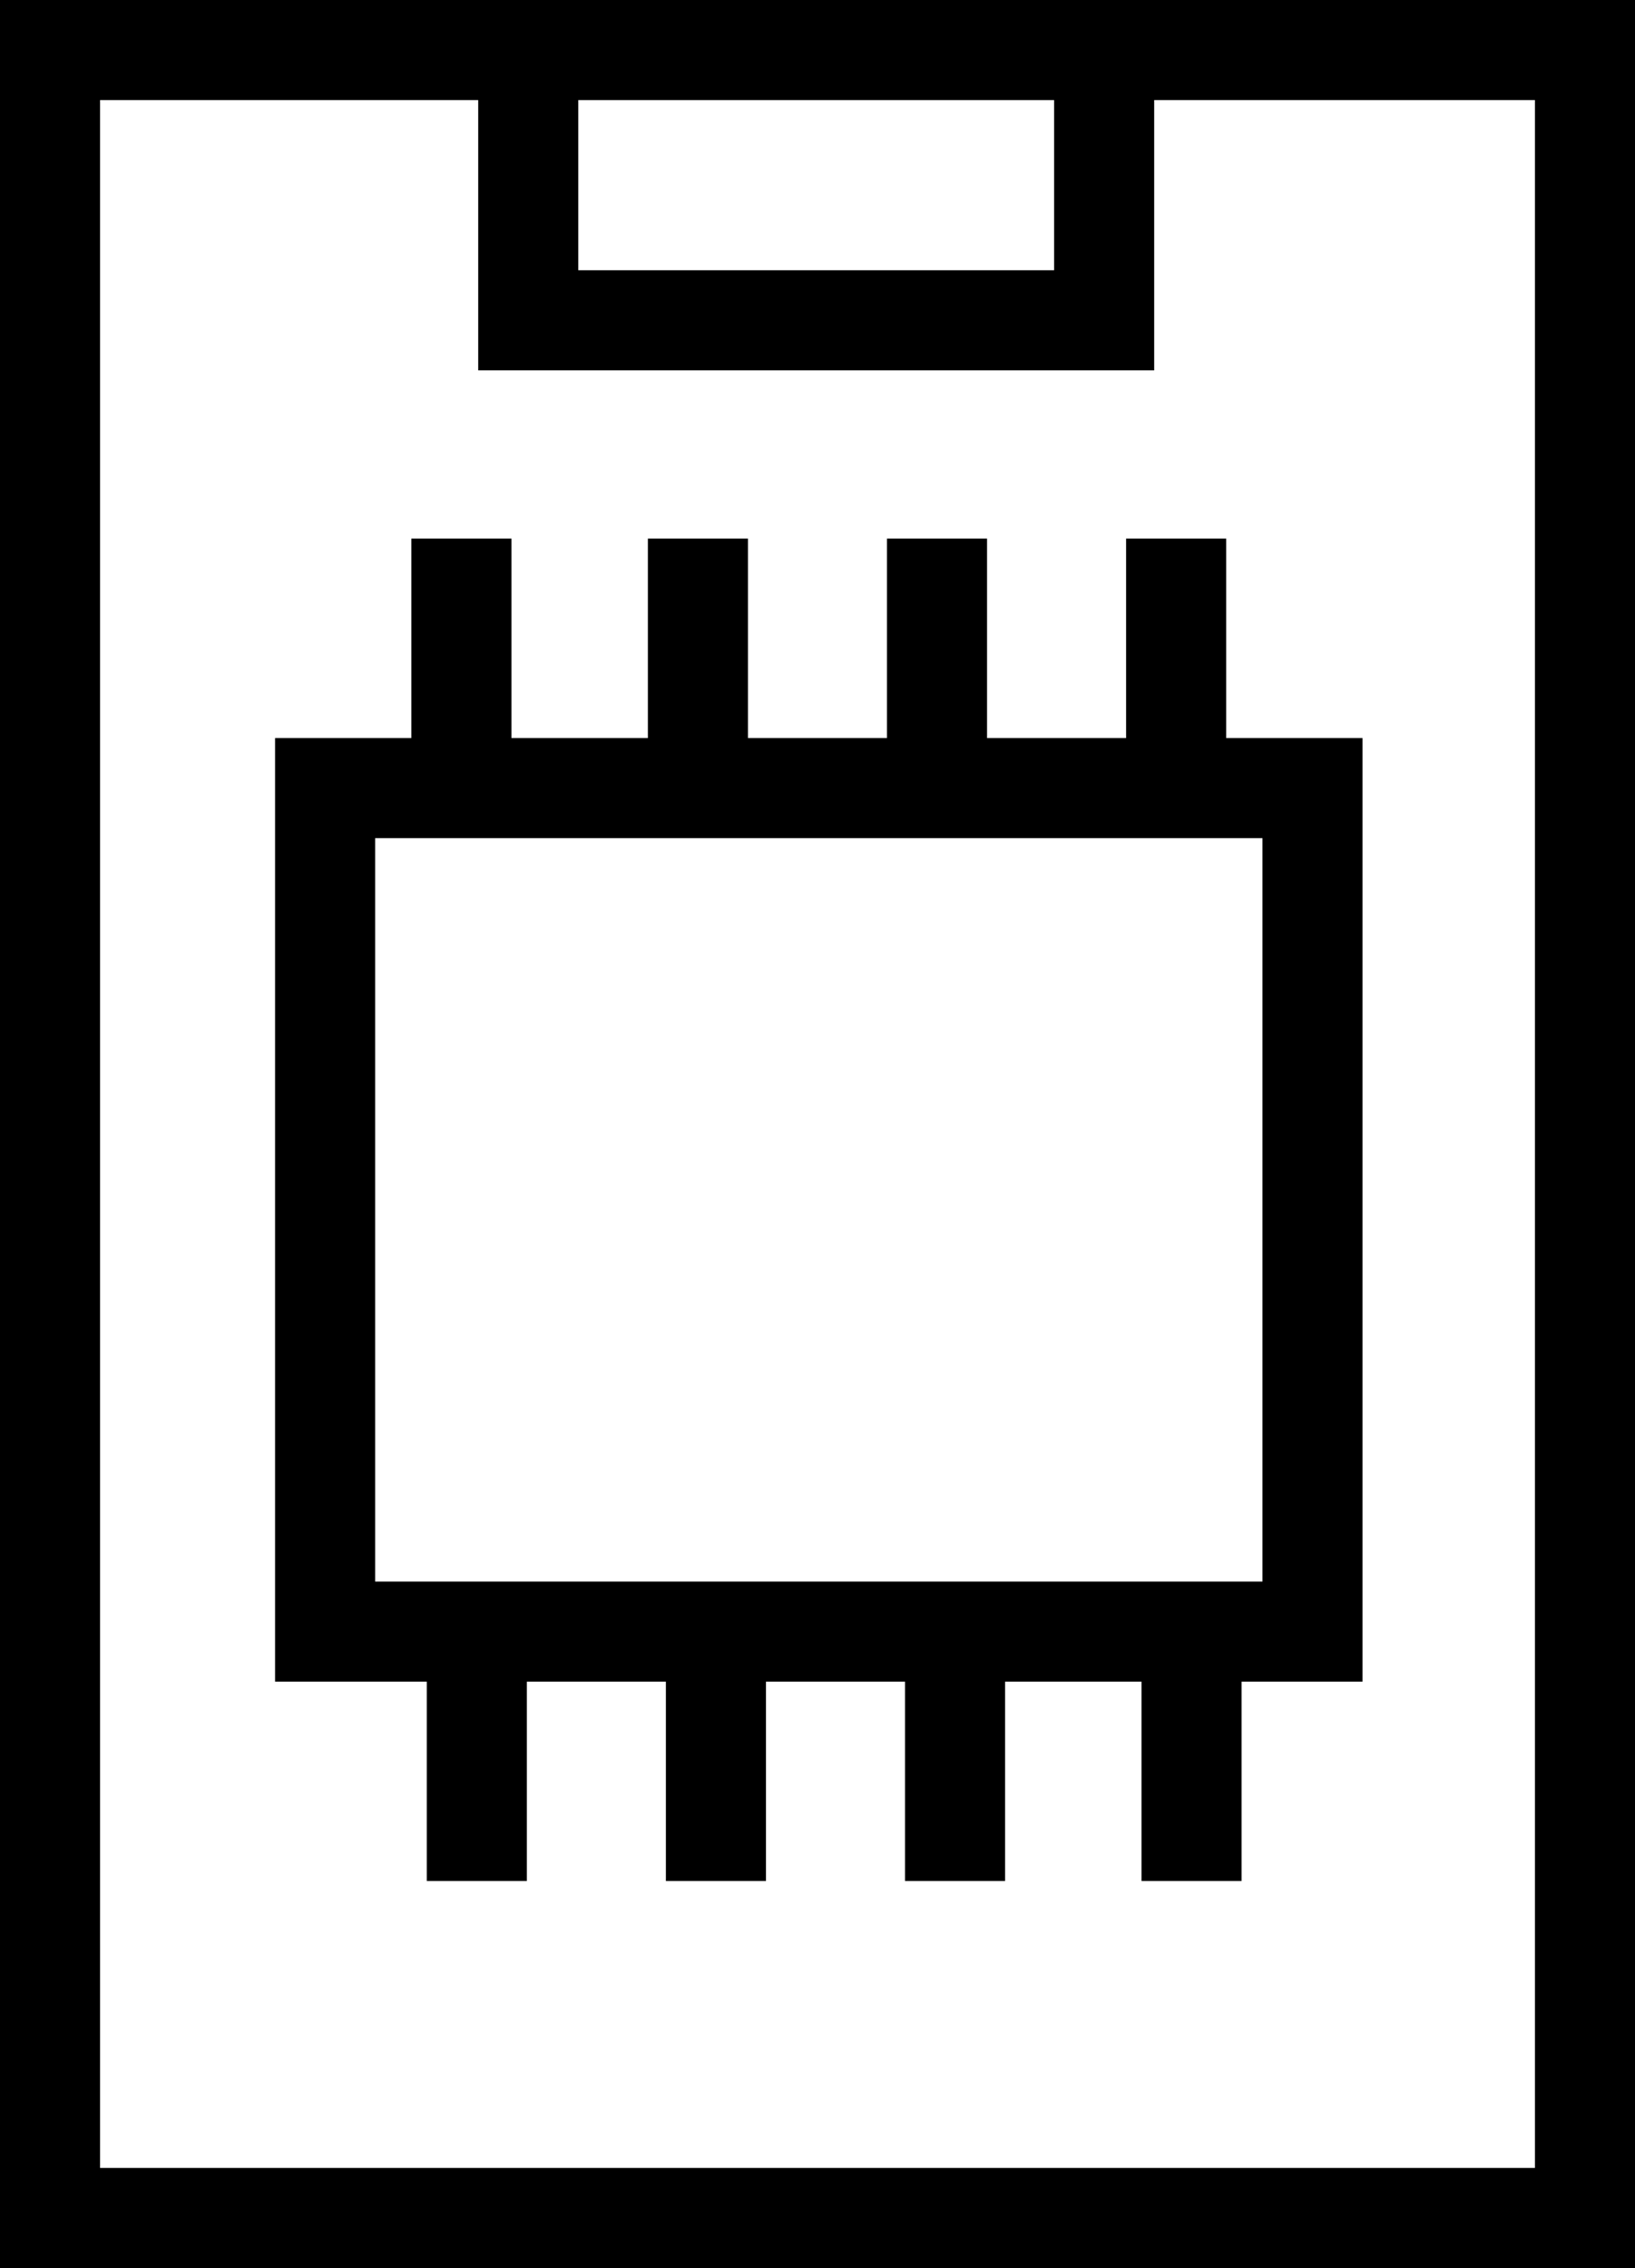
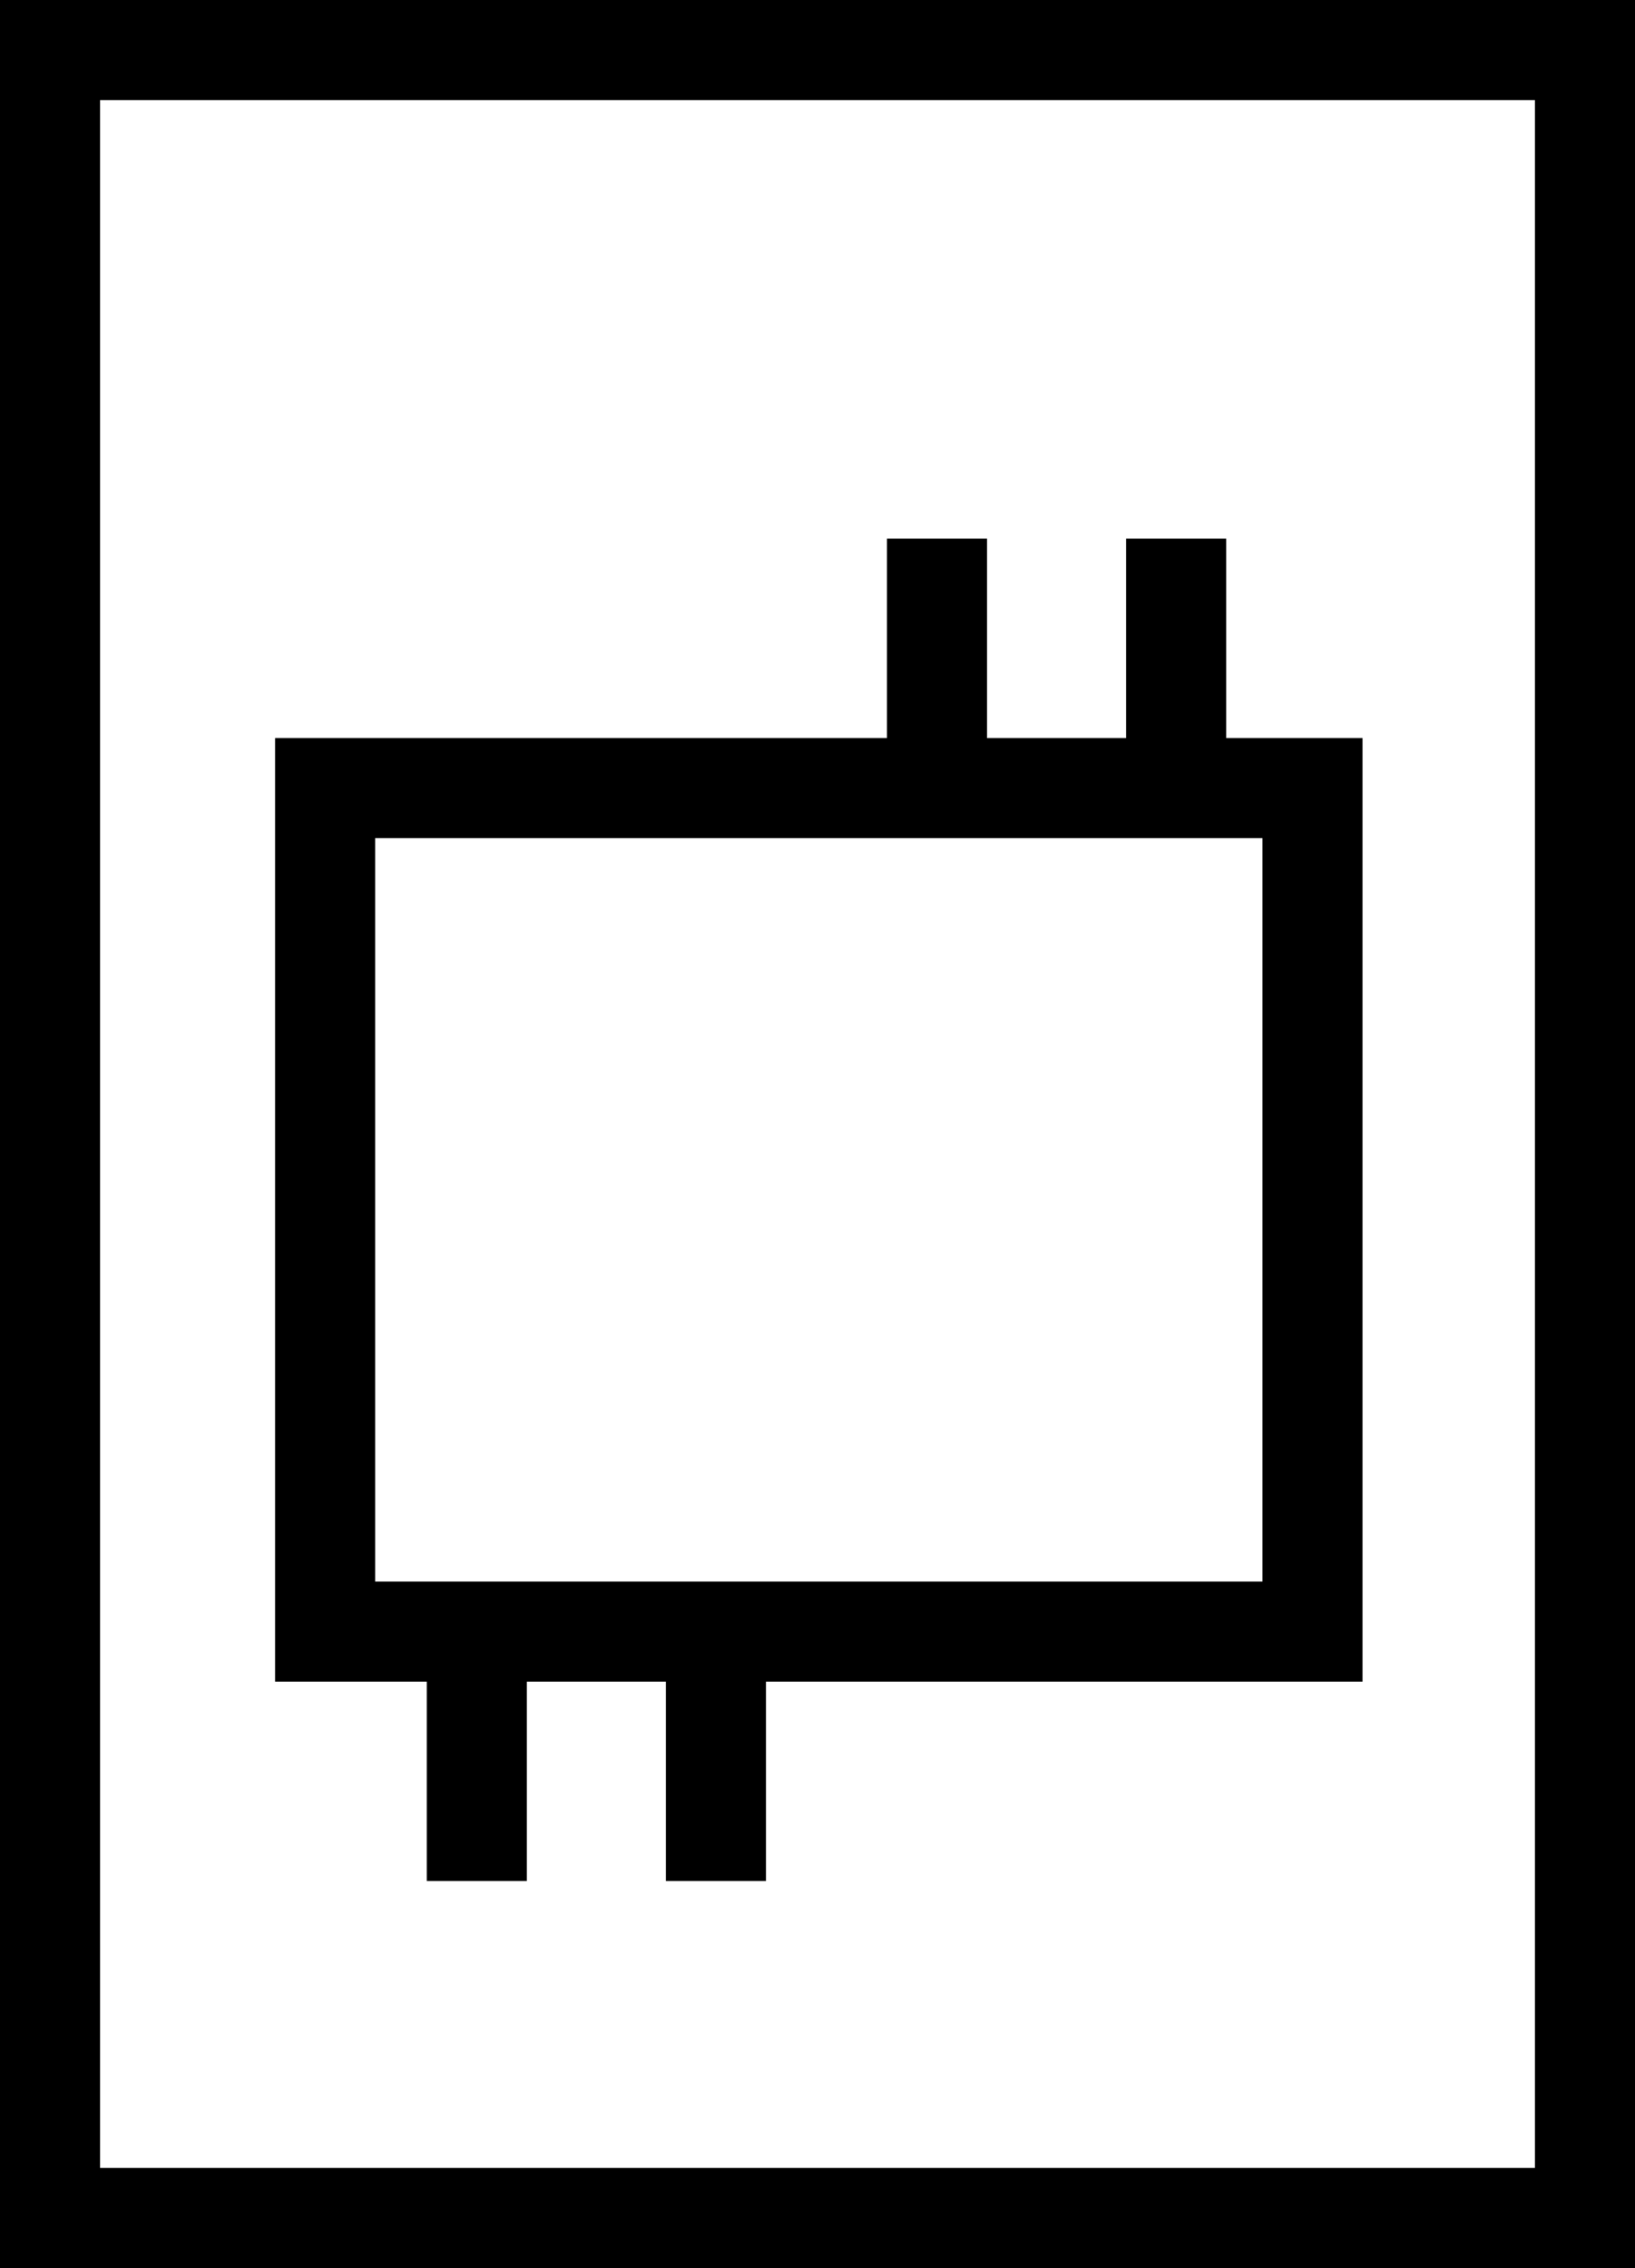
<svg xmlns="http://www.w3.org/2000/svg" width="24.507" height="33.987" viewBox="0 0 24.507 33.987">
  <path d="M-.75-.75H23.757V33.237H-.75ZM22.257.75H.75V31.737H22.257Z" transform="translate(0.75 0.75)" />
-   <path d="M-.75-.75H9.382V4.8H-.75ZM7.882.75H.75V3.3H7.882Z" transform="translate(7.918 0.75)" />
  <g transform="translate(6.916 8.071)">
    <path d="M.75,3.738H-.75V0H.75Z" transform="translate(10.713 0)" />
    <path d="M.75,3.738H-.75V0H.75Z" transform="translate(7.129 0)" />
-     <path d="M.75,3.738H-.75V0H.75Z" transform="translate(3.545 0)" />
-     <path d="M.75,3.738H-.75V0H.75Z" transform="translate(0 0)" />
  </g>
  <g transform="translate(7.147 24.449)">
-     <path d="M.75,3.738H-.75V0H.75Z" transform="translate(10.713 0)" />
-     <path d="M.75,3.738H-.75V0H.75Z" transform="translate(7.168 0)" />
    <path d="M.75,3.738H-.75V0H.75Z" transform="translate(3.584 0)" />
    <path d="M.75,3.738H-.75V0H.75Z" transform="translate(0 0)" />
  </g>
  <path d="M-.75-.75h16.3V13.39H-.75Zm14.8,1.5H.75V11.89h13.3Z" transform="translate(4.873 11.81)" />
</svg>